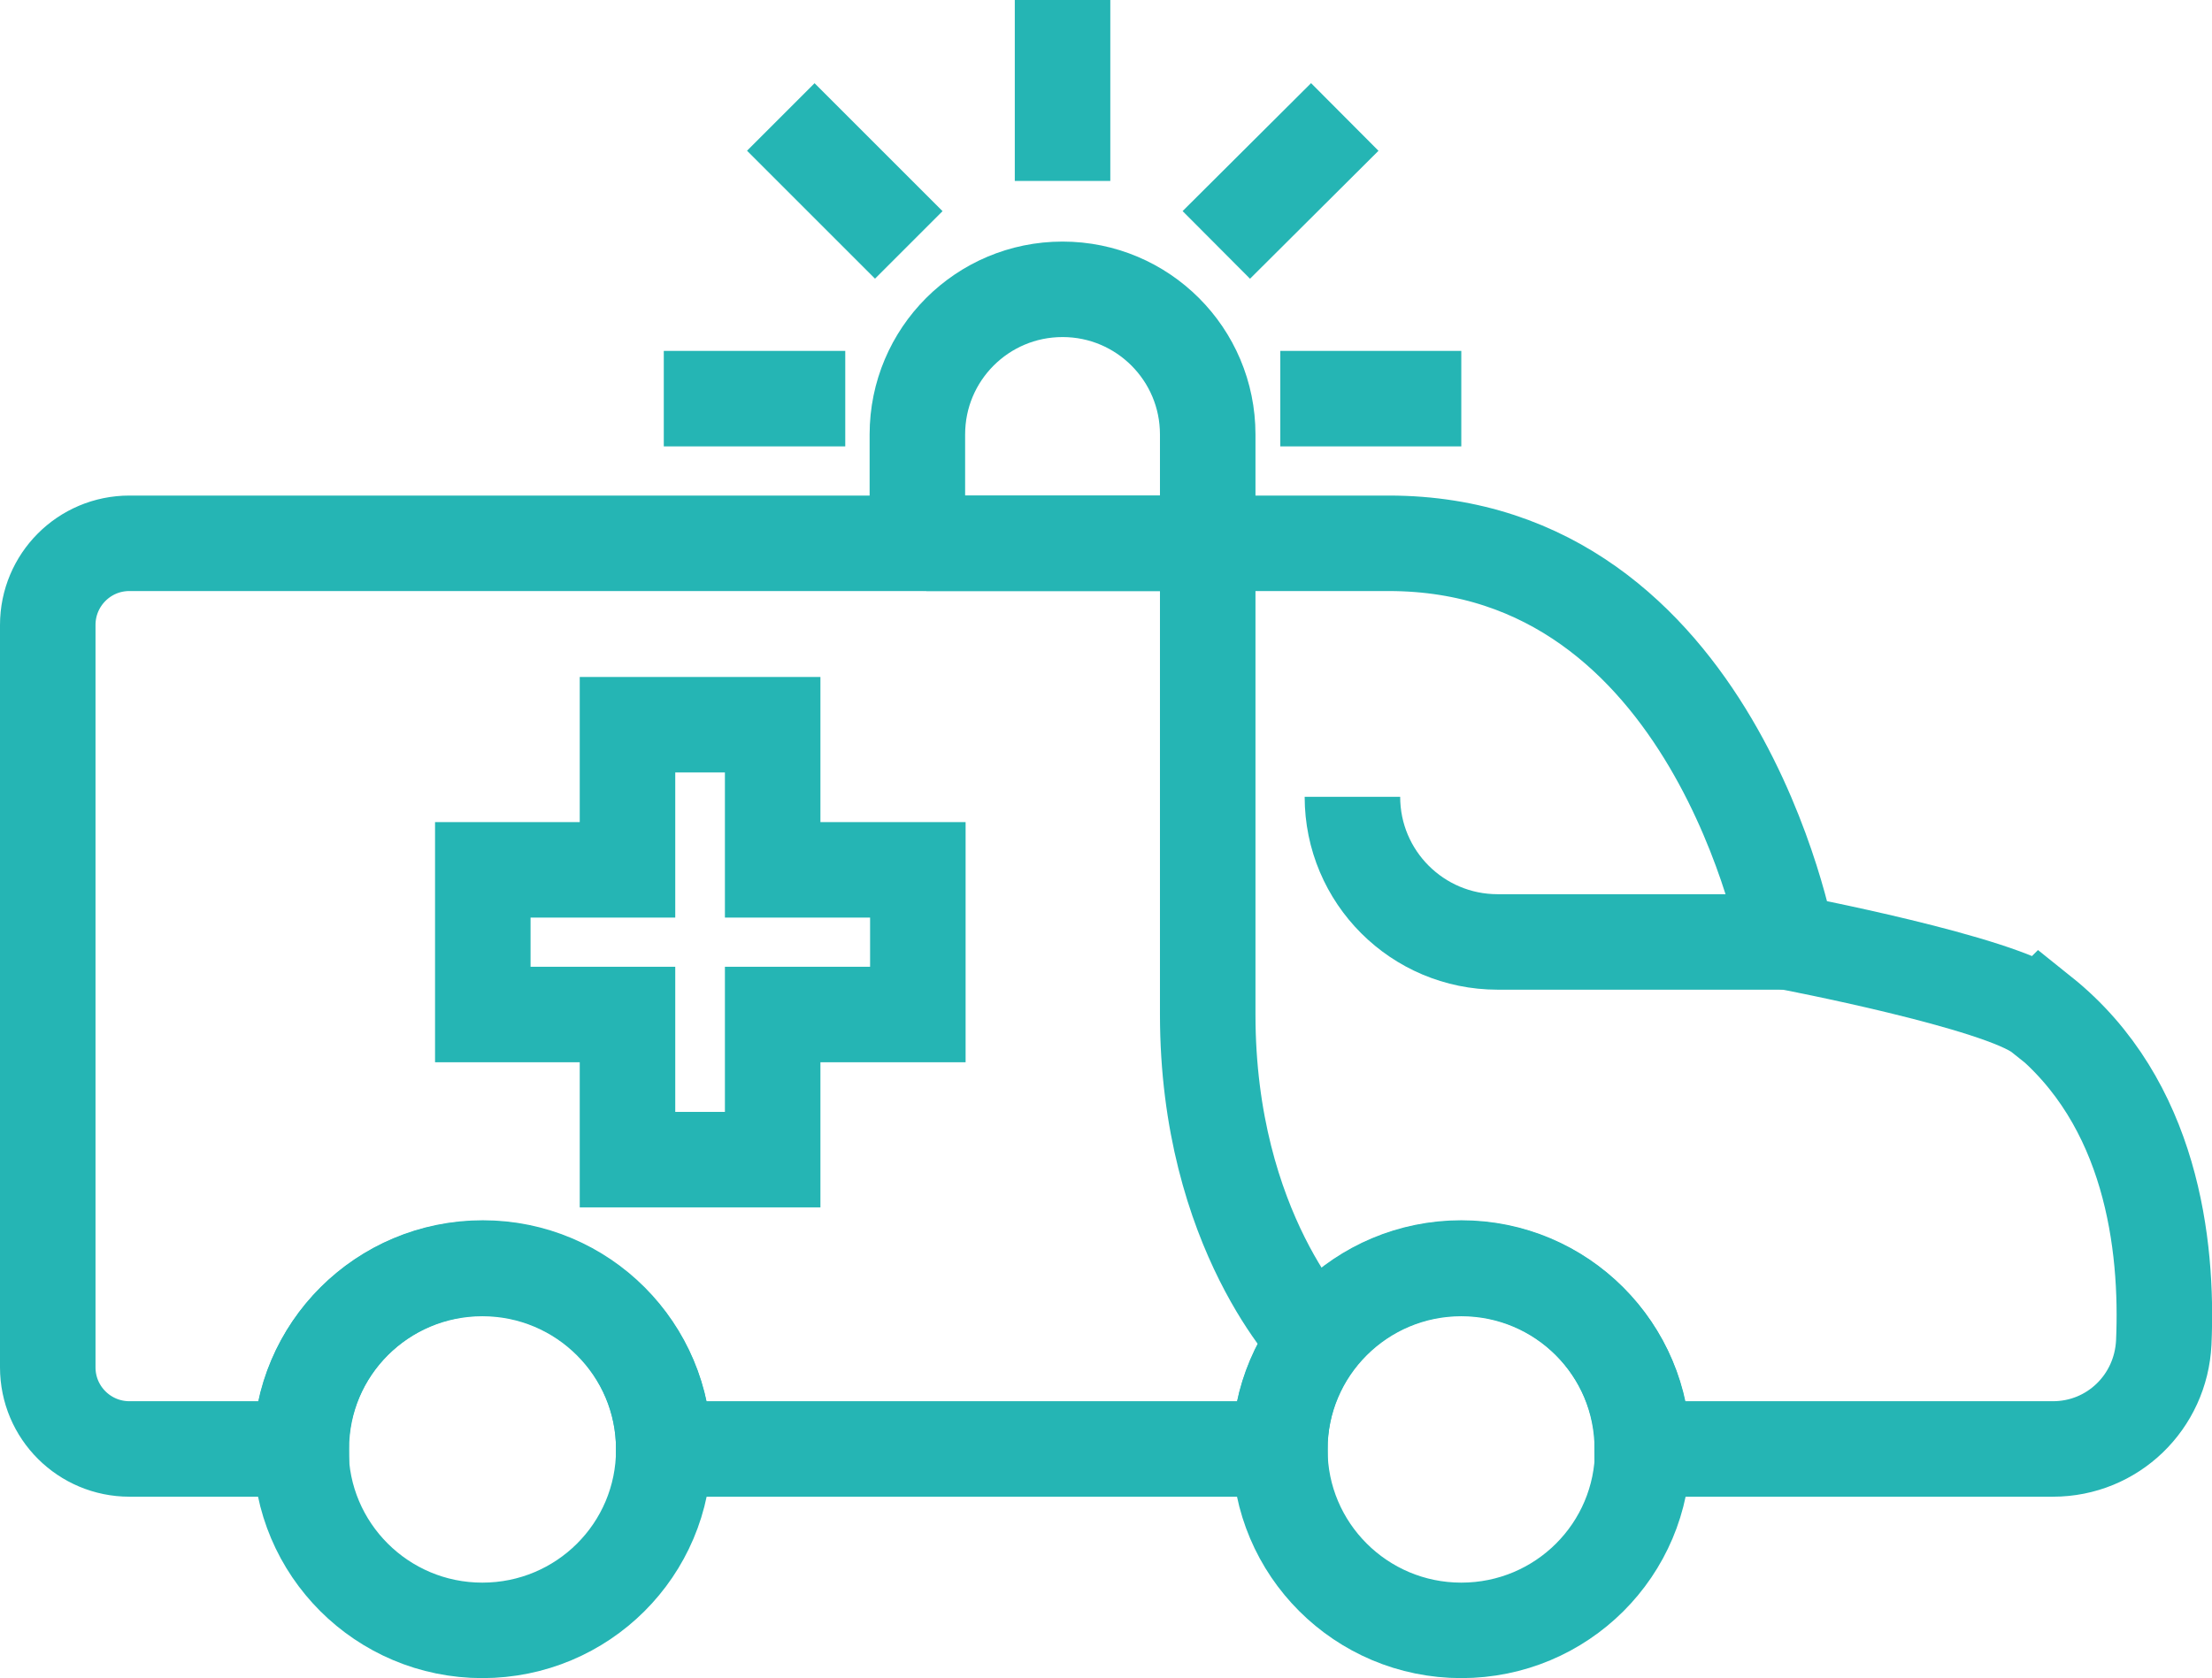
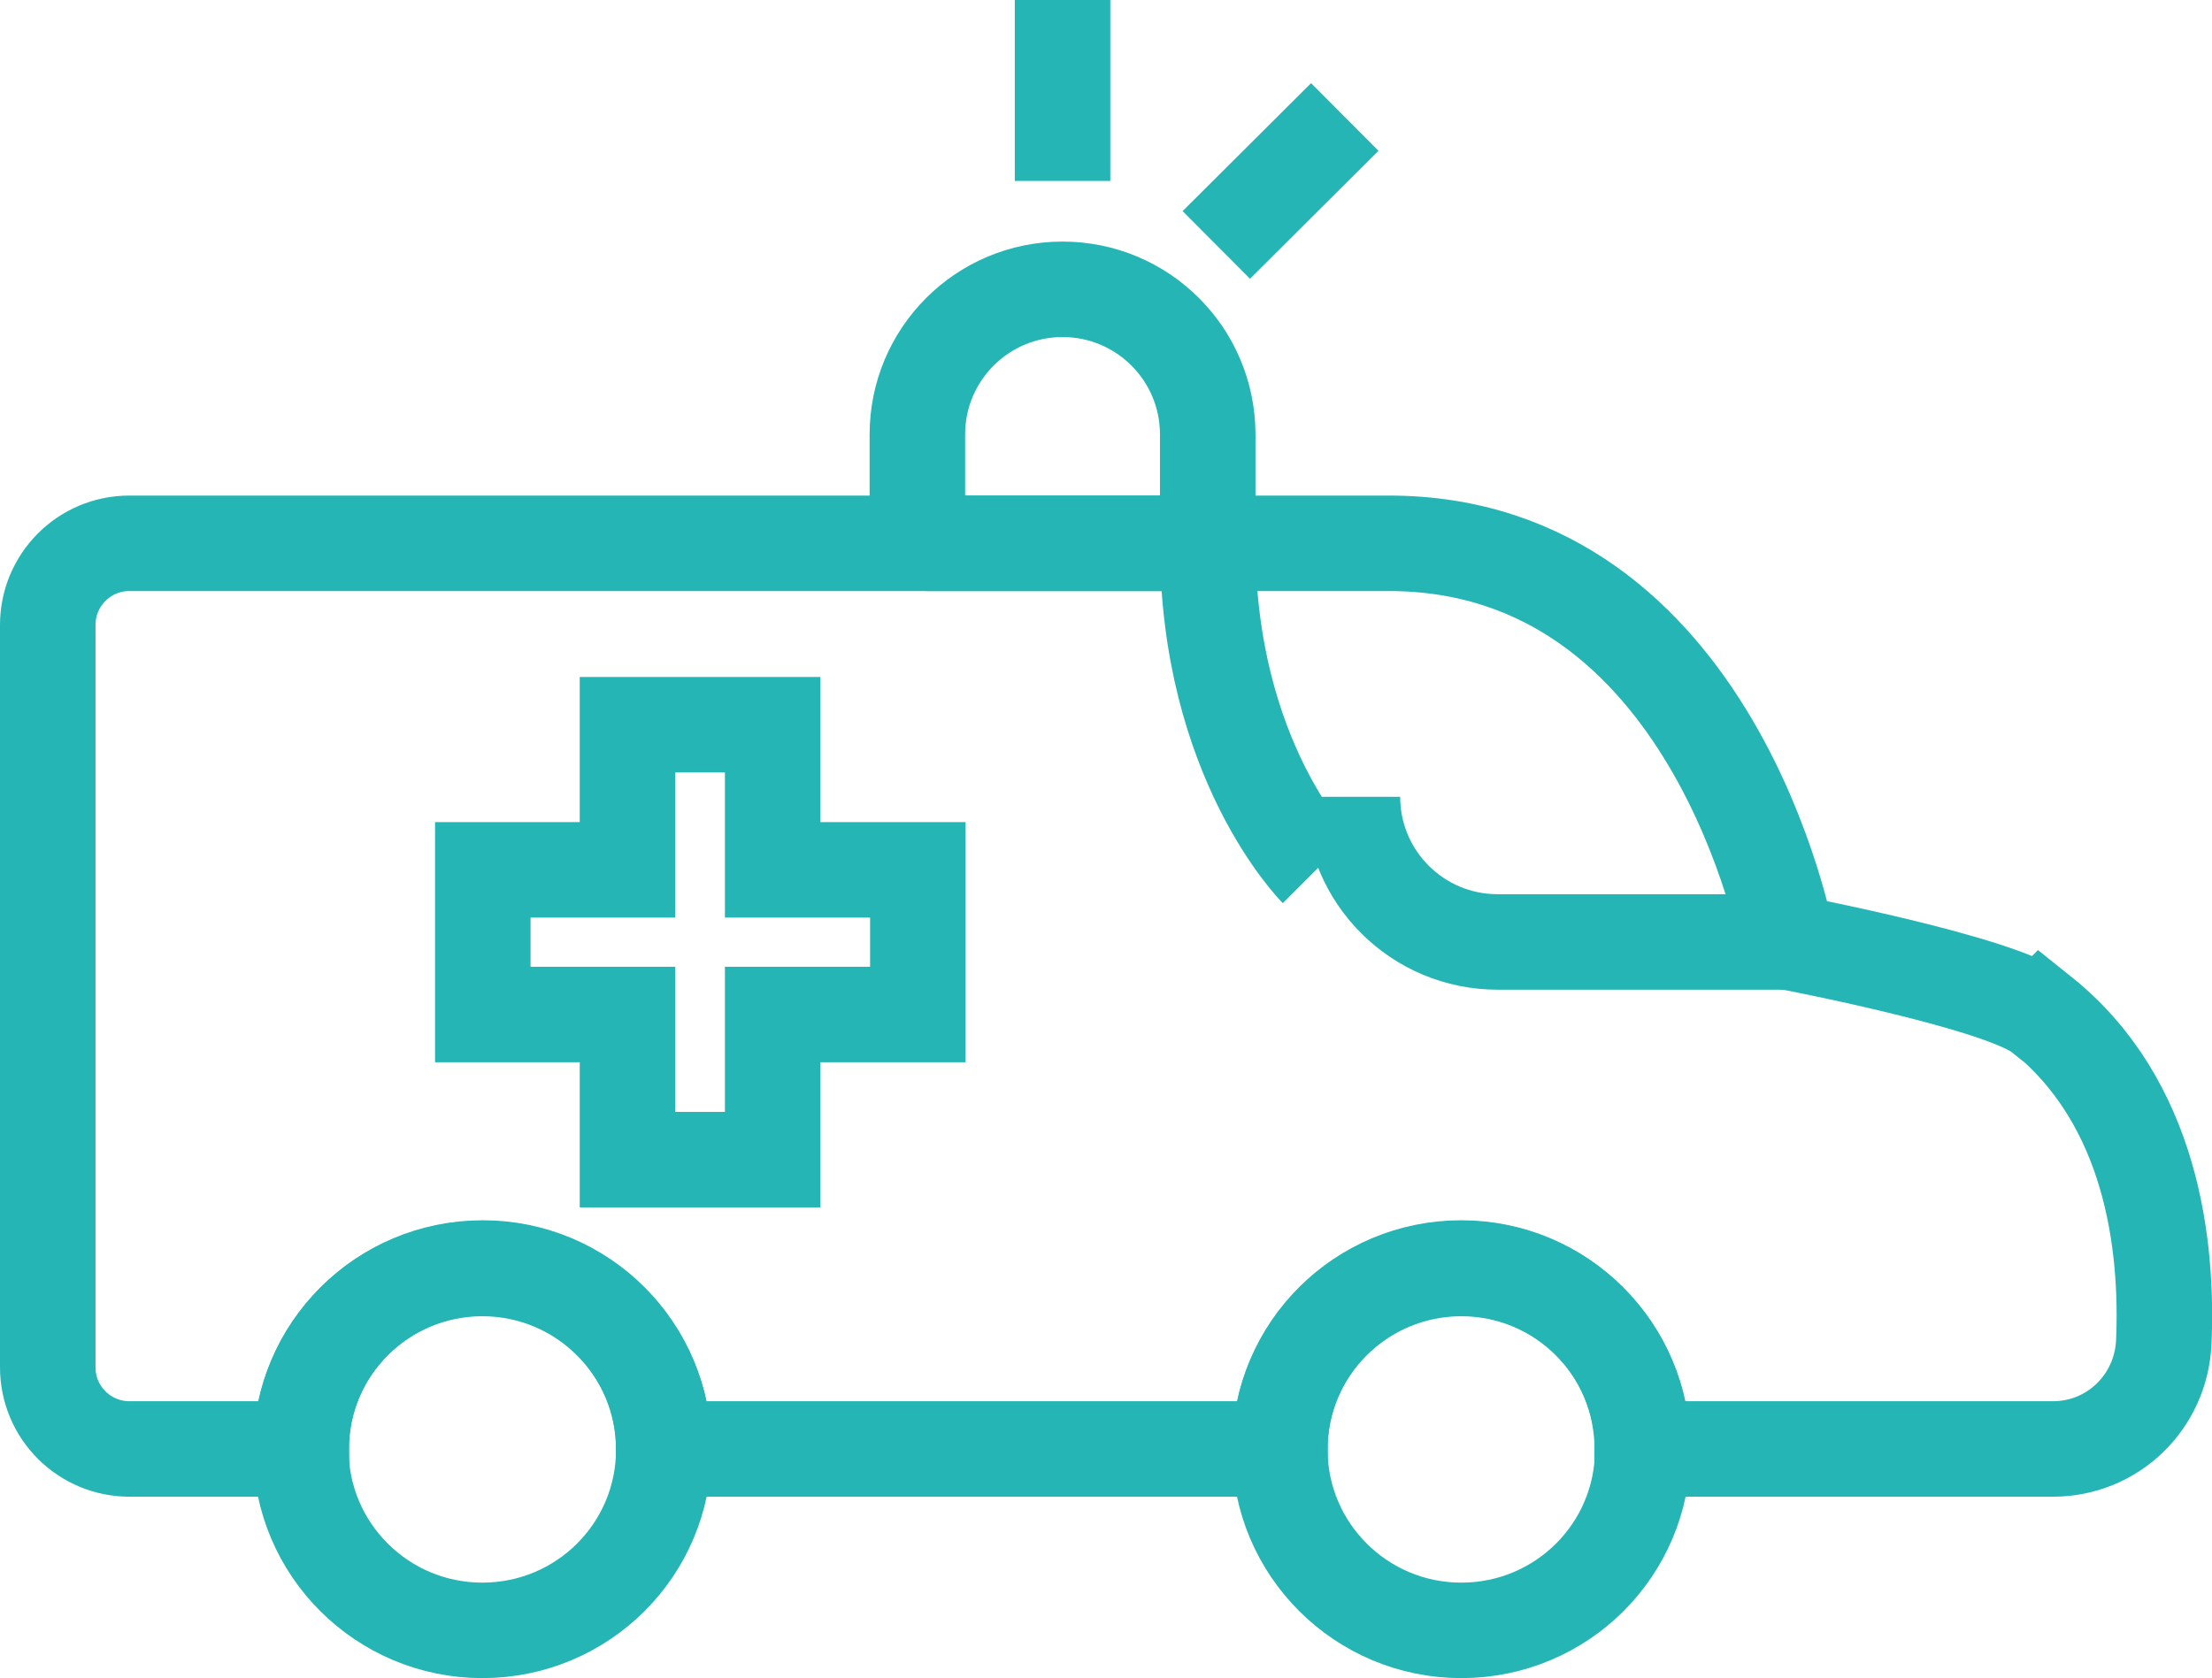
<svg xmlns="http://www.w3.org/2000/svg" id="Capa_1" data-name="Capa 1" viewBox="0 0 46.32 35.15">
  <defs>
    <style>
      .cls-1 {
        fill: none;
        stroke: #25b5b4;
        stroke-miterlimit: 10;
        stroke-width: 2px;
      }
    </style>
  </defs>
  <path class="cls-1" d="m25.09,11.38h-5.68c-.11,0-.2-.09-.2-.2v-2.08c0-1.68,1.36-3.04,3.04-3.04s3.04,1.36,3.04,3.04v2.08c0,.11-.09.2-.2.2Z" />
  <line class="cls-1" x1="22.25" y1="3.79" x2="22.25" />
-   <line class="cls-1" x1="19.03" y1="5.13" x2="16.35" y2="2.45" />
-   <line class="cls-1" x1="17.7" y1="8.35" x2="13.9" y2="8.35" />
-   <line class="cls-1" x1="30.6" y1="8.35" x2="26.81" y2="8.35" />
  <line class="cls-1" x1="28.16" y1="2.45" x2="25.47" y2="5.13" />
  <path class="cls-1" d="m13.9,30.36c0,2.1-1.7,3.79-3.8,3.79s-3.8-1.7-3.8-3.79,1.7-3.79,3.8-3.79,3.8,1.7,3.8,3.79Z" />
  <path class="cls-1" d="m34.4,30.36c0,2.1-1.7,3.79-3.8,3.79s-3.8-1.7-3.8-3.79,1.7-3.79,3.8-3.79,3.8,1.7,3.8,3.79Z" />
  <path class="cls-1" d="m42.74,21.25c-.84-.67-5.31-1.52-5.31-1.52,0,0-1.52-8.35-8.35-8.35H2.71c-.95,0-1.71.77-1.71,1.71v15.55c0,.95.77,1.71,1.71,1.71h3.6c0-2.1,1.7-3.79,3.8-3.79s3.79,1.7,3.79,3.79h12.9c0-2.1,1.7-3.79,3.8-3.79s3.79,1.7,3.79,3.79h8.6c1.25,0,2.26-.98,2.32-2.23.09-2.04-.25-5.03-2.56-6.88Z" />
-   <path class="cls-1" d="m25.29,11.38v9.87c0,4.55,2.28,6.83,2.28,6.83" />
+   <path class="cls-1" d="m25.29,11.38c0,4.55,2.28,6.83,2.28,6.83" />
  <path class="cls-1" d="m37.43,19.73h-6.07c-1.68,0-3.04-1.36-3.04-3.04" />
  <polygon class="cls-1" points="19.22 18.22 16.18 18.22 16.18 15.18 13.14 15.18 13.14 18.22 10.11 18.22 10.11 21.25 13.14 21.25 13.14 24.29 16.18 24.29 16.18 21.25 19.22 21.25 19.22 18.22" />
</svg>